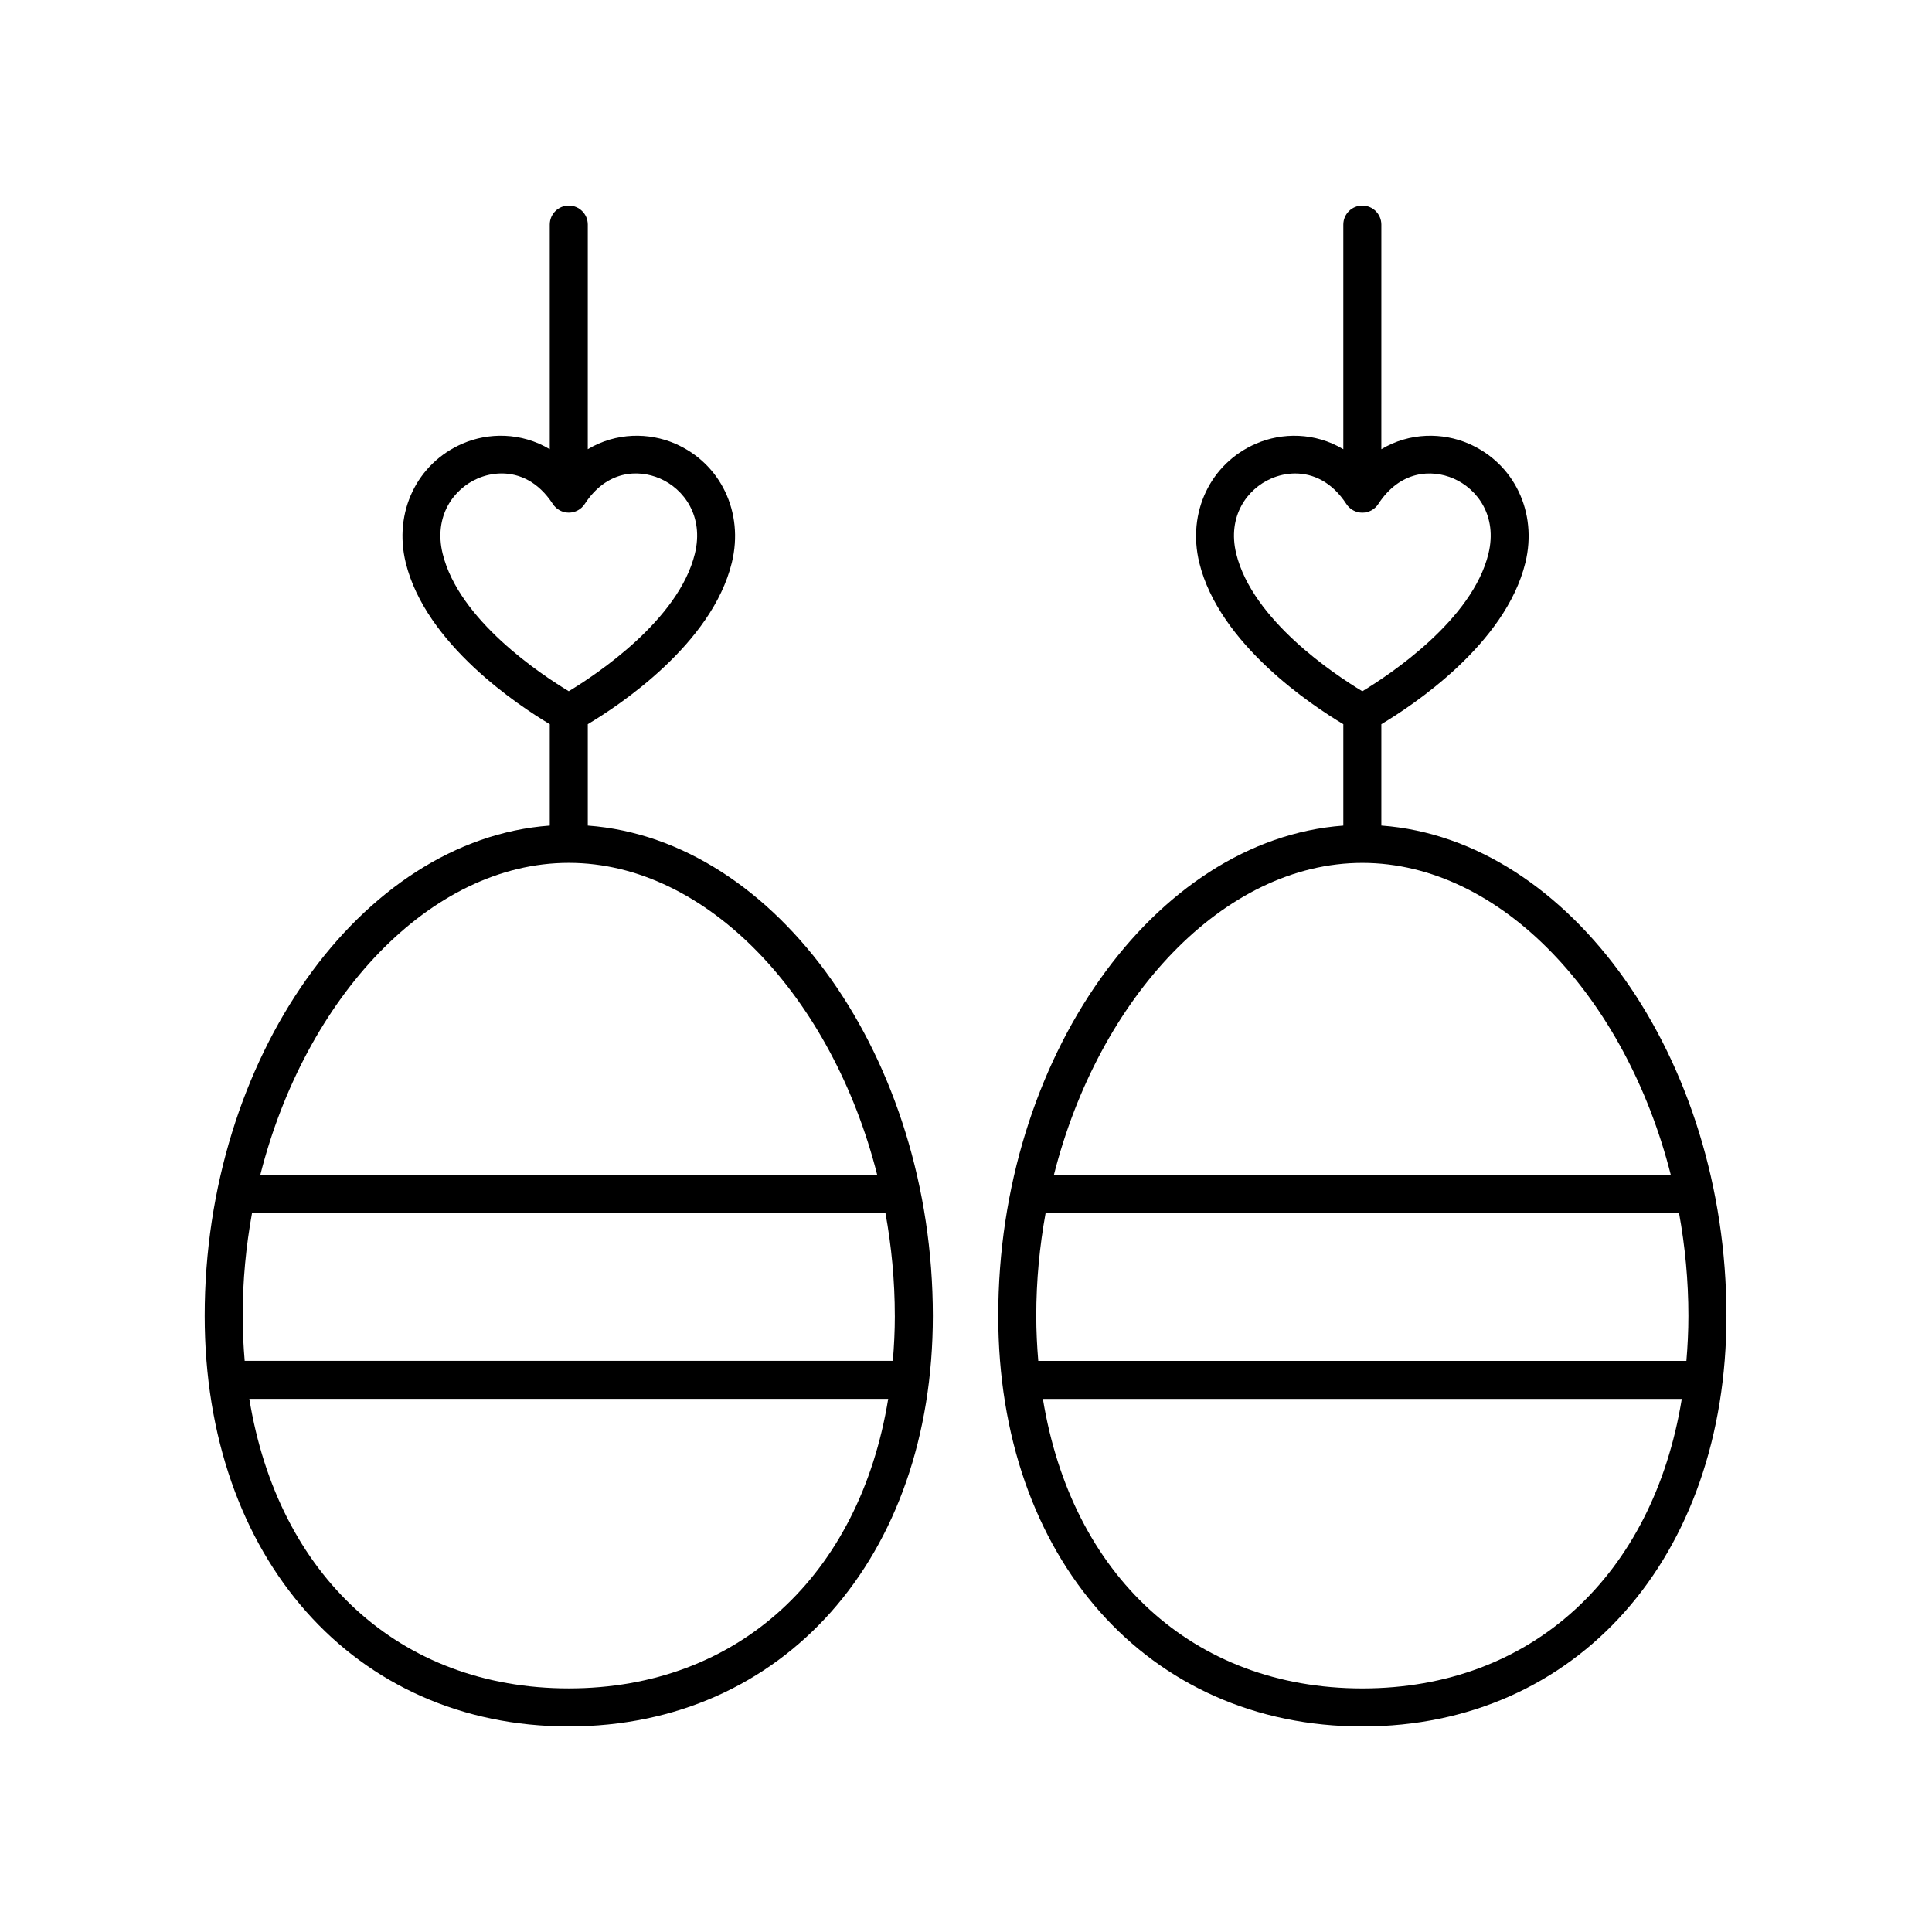
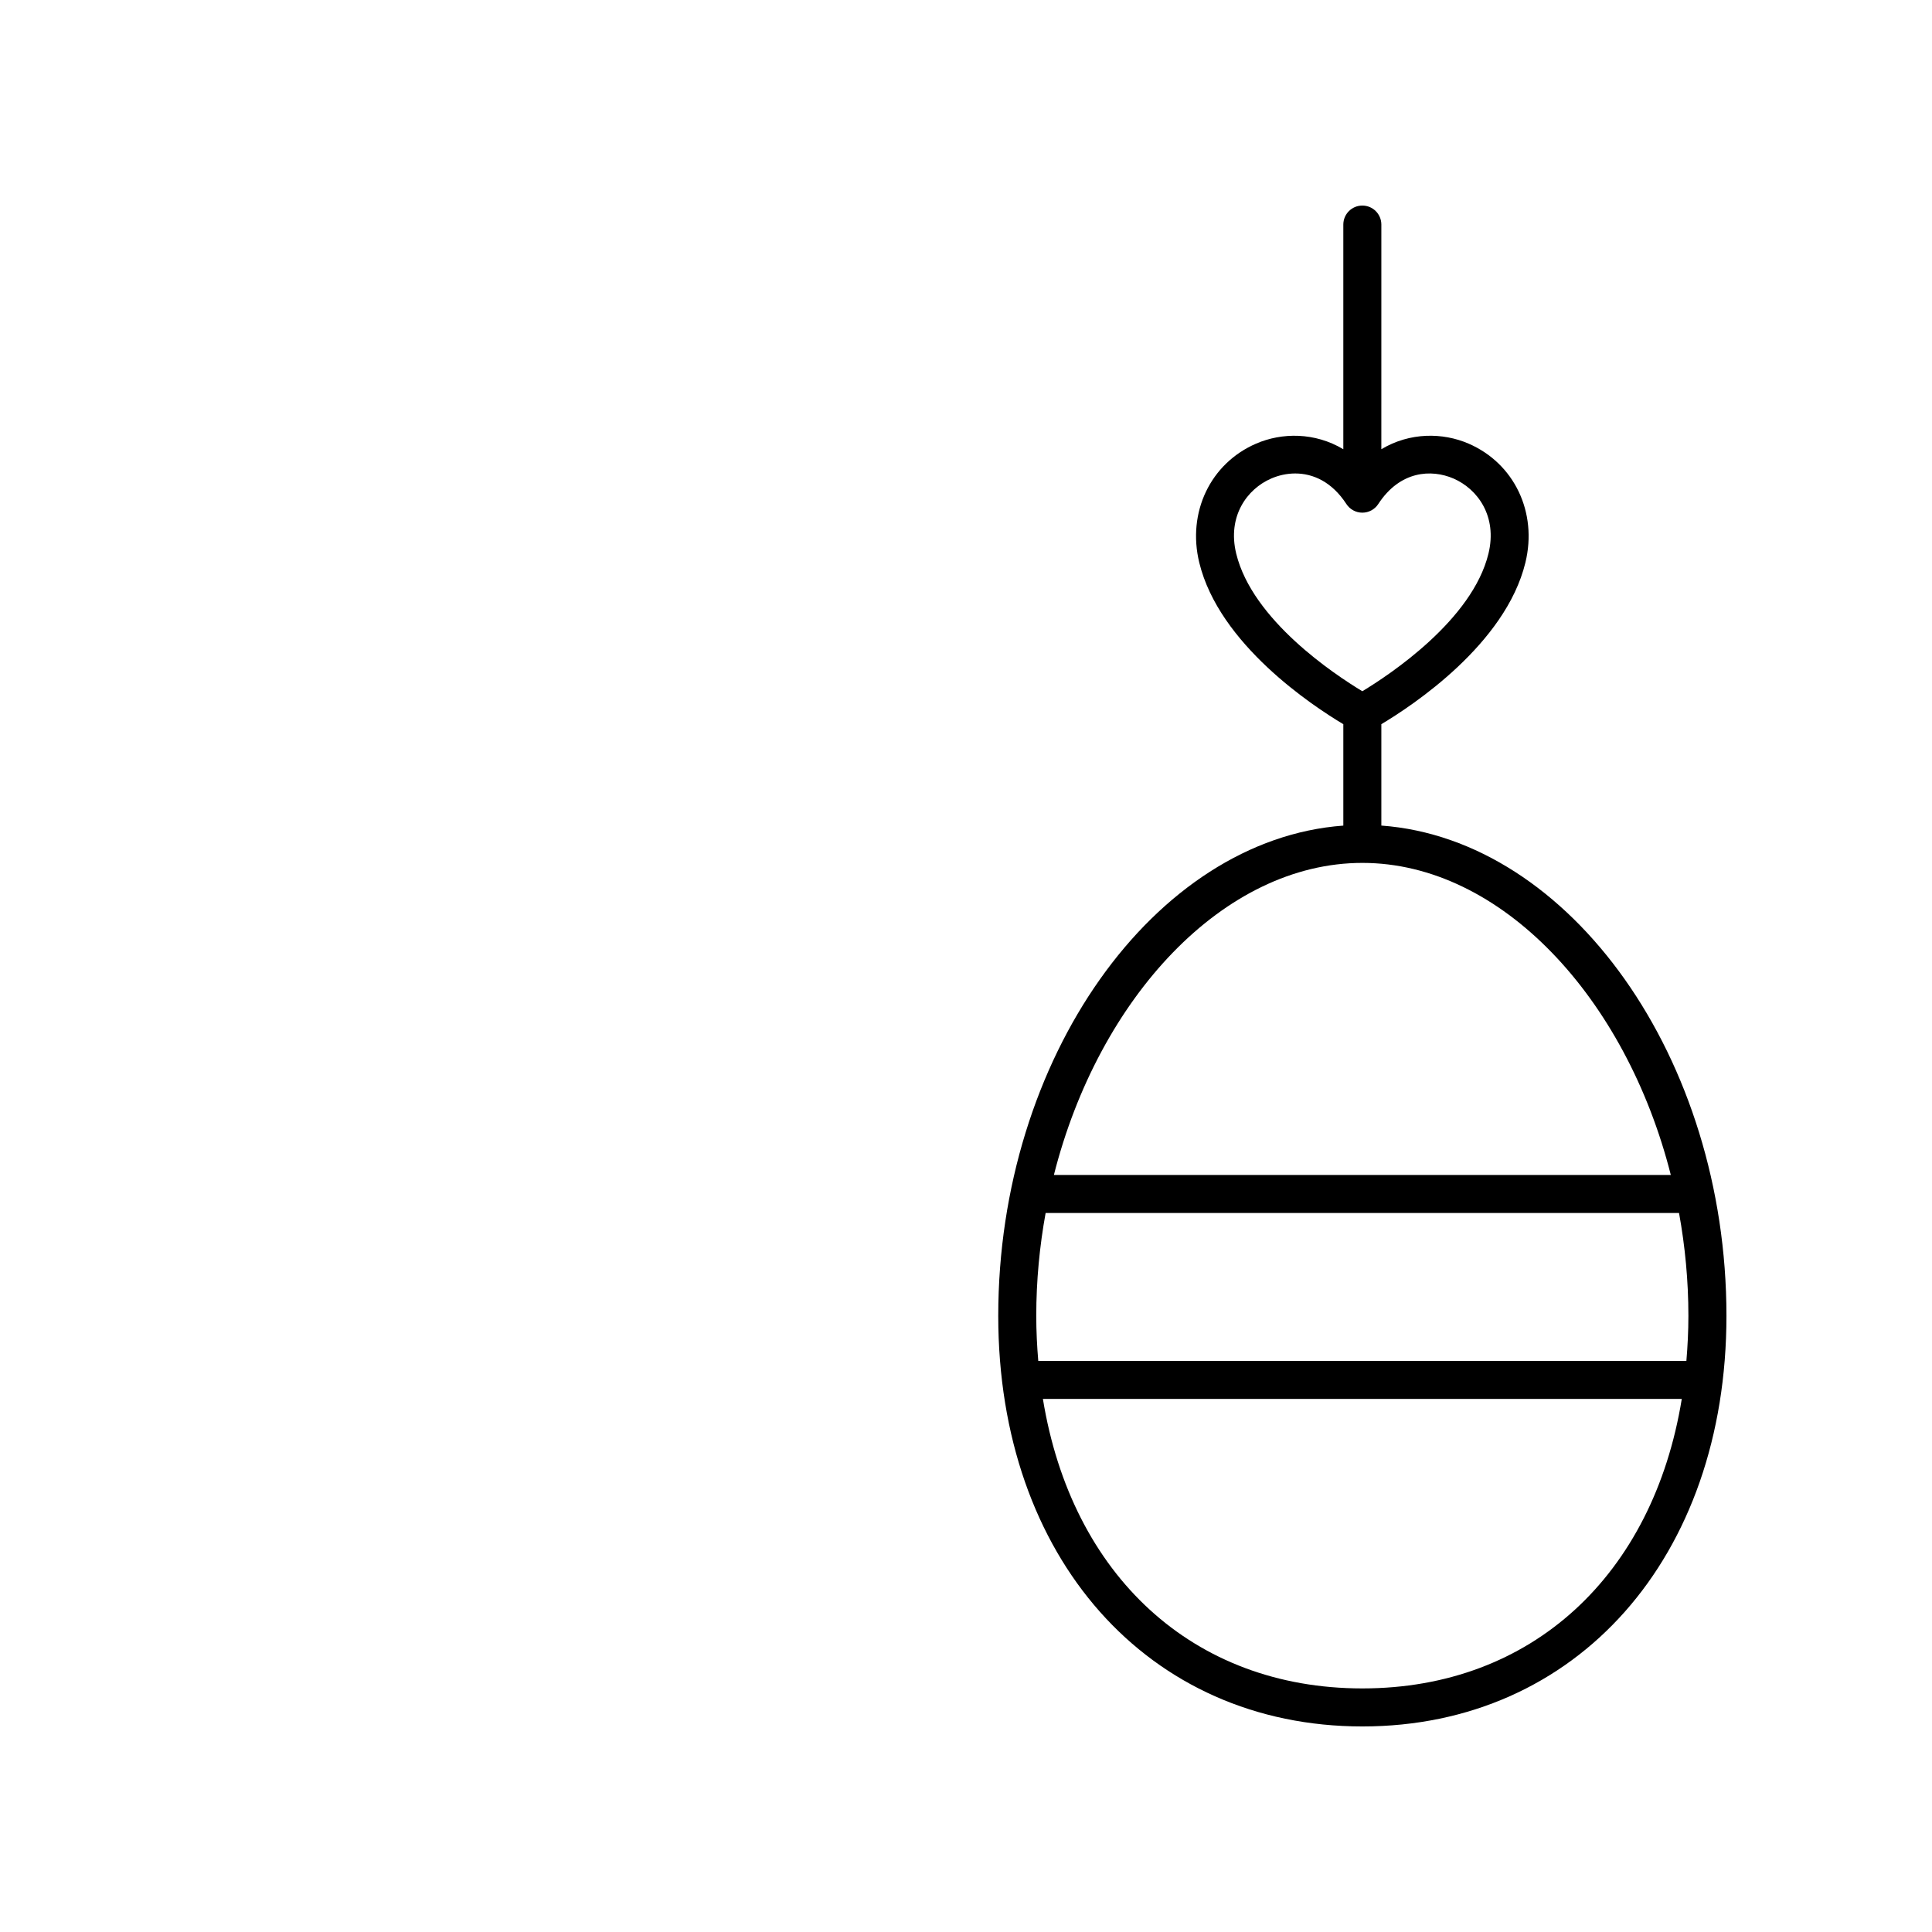
<svg xmlns="http://www.w3.org/2000/svg" fill="#000000" width="800px" height="800px" version="1.1" viewBox="144 144 512 512">
  <g>
-     <path d="m294.73 601.52c56.812 0 96.488-44.754 96.488-108.82 0-68.246-41.379-126.24-91.449-129.91v-26.875c8.191-4.887 32.914-21.18 38.176-42.816 3.246-13.328-2.949-26.297-15.066-31.539-6.84-2.953-15.535-3.035-23.113 1.488l0.004-59.535c0-2.785-2.254-5.039-5.039-5.039-2.781 0-5.039 2.254-5.039 5.039v59.535c-7.574-4.523-16.273-4.445-23.105-1.488-12.117 5.238-18.316 18.207-15.07 31.539 5.266 21.633 29.988 37.93 38.176 42.816v26.875c-50.07 3.672-91.449 61.664-91.449 129.91 0 64.07 39.676 108.82 96.488 108.82zm0-10.078c-44.957 0-77.051-30.043-84.656-76.723h169.31c-7.606 46.684-39.699 76.723-84.656 76.723zm86.414-98.75c0 4.086-0.203 8.055-0.531 11.949l-171.77 0.004c-0.328-3.894-0.531-7.863-0.531-11.949 0-9.301 0.879-18.426 2.481-27.246h167.86c1.605 8.816 2.484 17.941 2.484 27.242zm-119.84-201.98c-2.418-9.938 2.914-17.156 9.277-19.906 1.918-0.832 4.098-1.34 6.367-1.34 4.66 0 9.684 2.148 13.559 8.098 0.93 1.426 2.516 2.289 4.223 2.289 1.703 0 3.293-0.859 4.223-2.289 5.758-8.848 14.07-9.289 19.93-6.762 6.359 2.75 11.691 9.973 9.273 19.906-4.277 17.578-26.117 32.051-33.426 36.469-7.32-4.406-29.137-18.84-33.426-36.465zm33.422 81.957c36.75 0 69.867 35.758 81.746 82.699l-163.49 0.004c11.879-46.945 44.996-82.703 81.746-82.703z" />
    <path d="m510.07 362.79v-26.875c8.191-4.887 32.914-21.18 38.176-42.816 3.246-13.328-2.949-26.297-15.066-31.539-6.84-2.953-15.539-3.035-23.113 1.488l0.004-59.531c0-2.785-2.254-5.039-5.039-5.039-2.781 0-5.039 2.254-5.039 5.039v59.535c-7.57-4.523-16.27-4.445-23.109-1.488-12.117 5.238-18.312 18.207-15.066 31.539 5.266 21.633 29.988 37.93 38.176 42.816v26.875c-50.07 3.672-91.449 61.664-91.449 129.91 0 64.07 39.68 108.82 96.492 108.82 56.809 0 96.488-44.754 96.488-108.83 0-68.246-41.383-126.23-91.453-129.91zm-38.461-72.07c-2.418-9.938 2.914-17.156 9.273-19.906 1.918-0.832 4.098-1.34 6.367-1.34 4.656 0 9.684 2.148 13.559 8.098 0.93 1.426 2.516 2.289 4.223 2.289 1.703 0 3.293-0.859 4.223-2.289 5.758-8.848 14.074-9.289 19.93-6.762 6.359 2.75 11.691 9.973 9.273 19.906-4.277 17.578-26.117 32.051-33.426 36.469-7.312-4.406-29.133-18.84-33.422-36.465zm33.426 81.957c36.75 0 69.867 35.758 81.746 82.699l-163.49 0.004c11.875-46.945 44.996-82.703 81.746-82.703zm-86.414 120.02c0-9.301 0.879-18.426 2.481-27.246h167.86c1.602 8.82 2.481 17.945 2.481 27.246 0 4.086-0.203 8.055-0.531 11.949l-171.76 0.004c-0.328-3.894-0.531-7.867-0.531-11.953zm86.414 98.75c-44.957 0-77.051-30.043-84.656-76.723h169.31c-7.606 46.684-39.703 76.723-84.656 76.723z" />
  </g>
</svg>